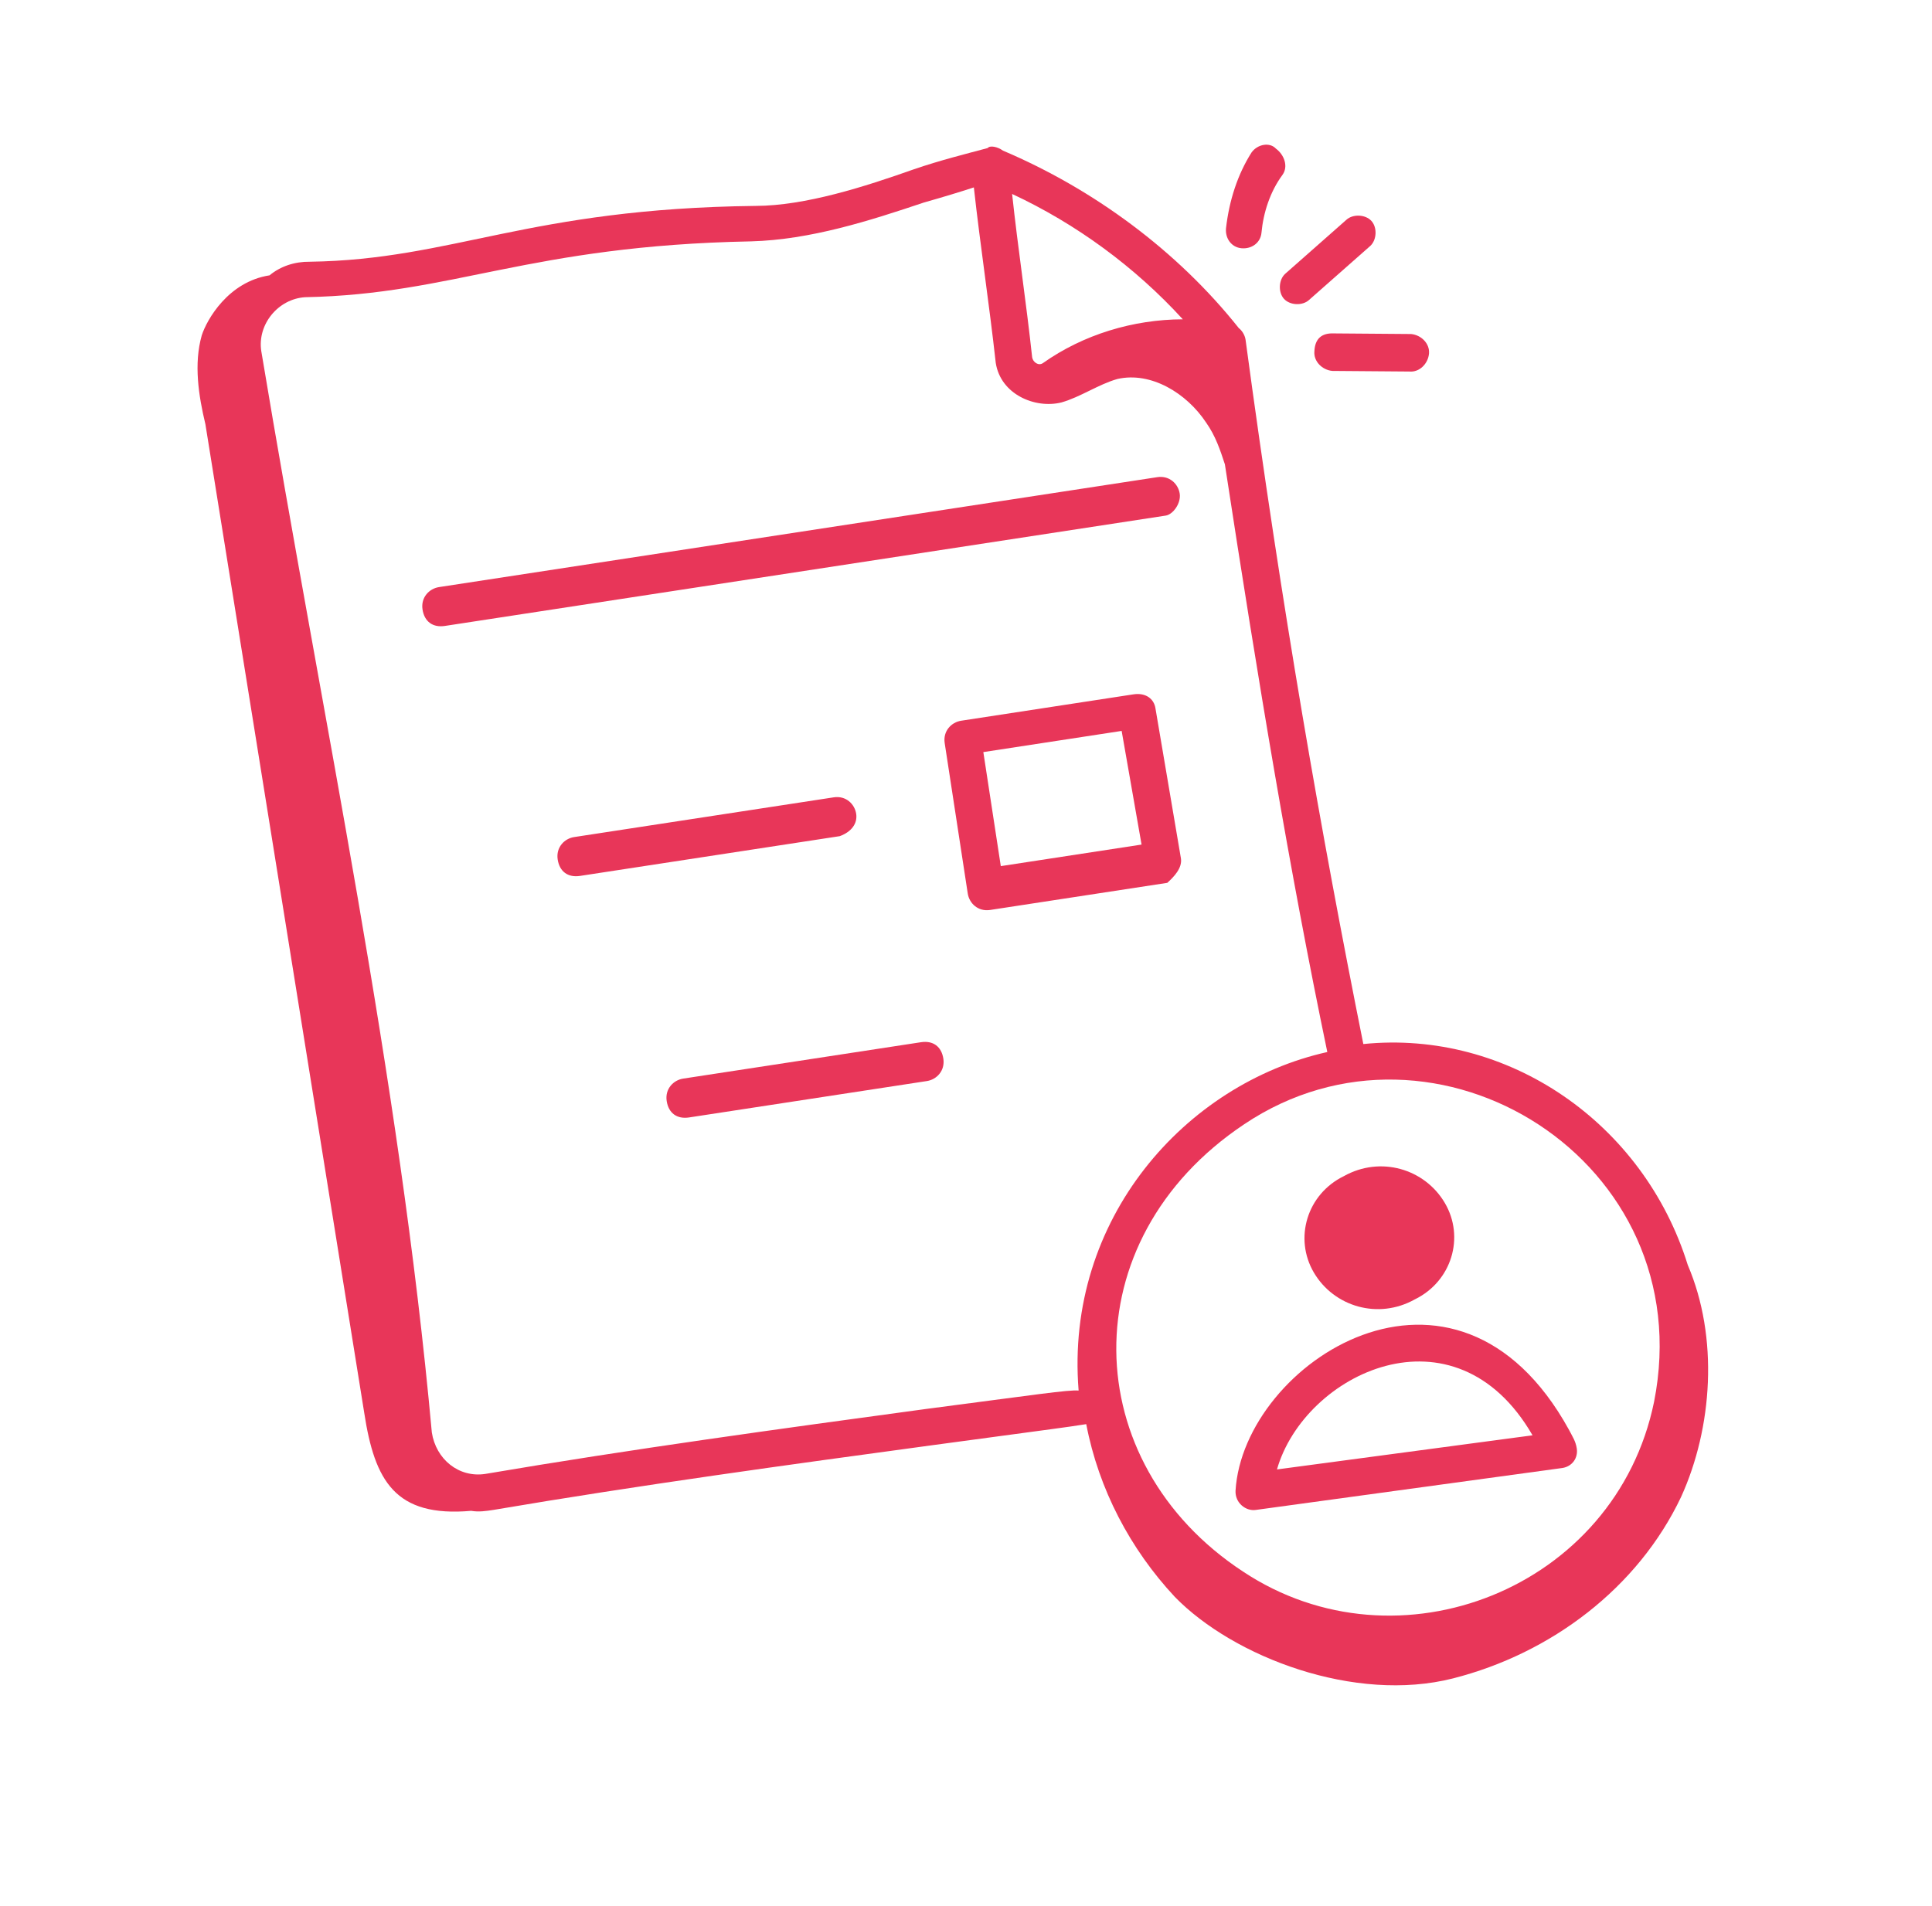
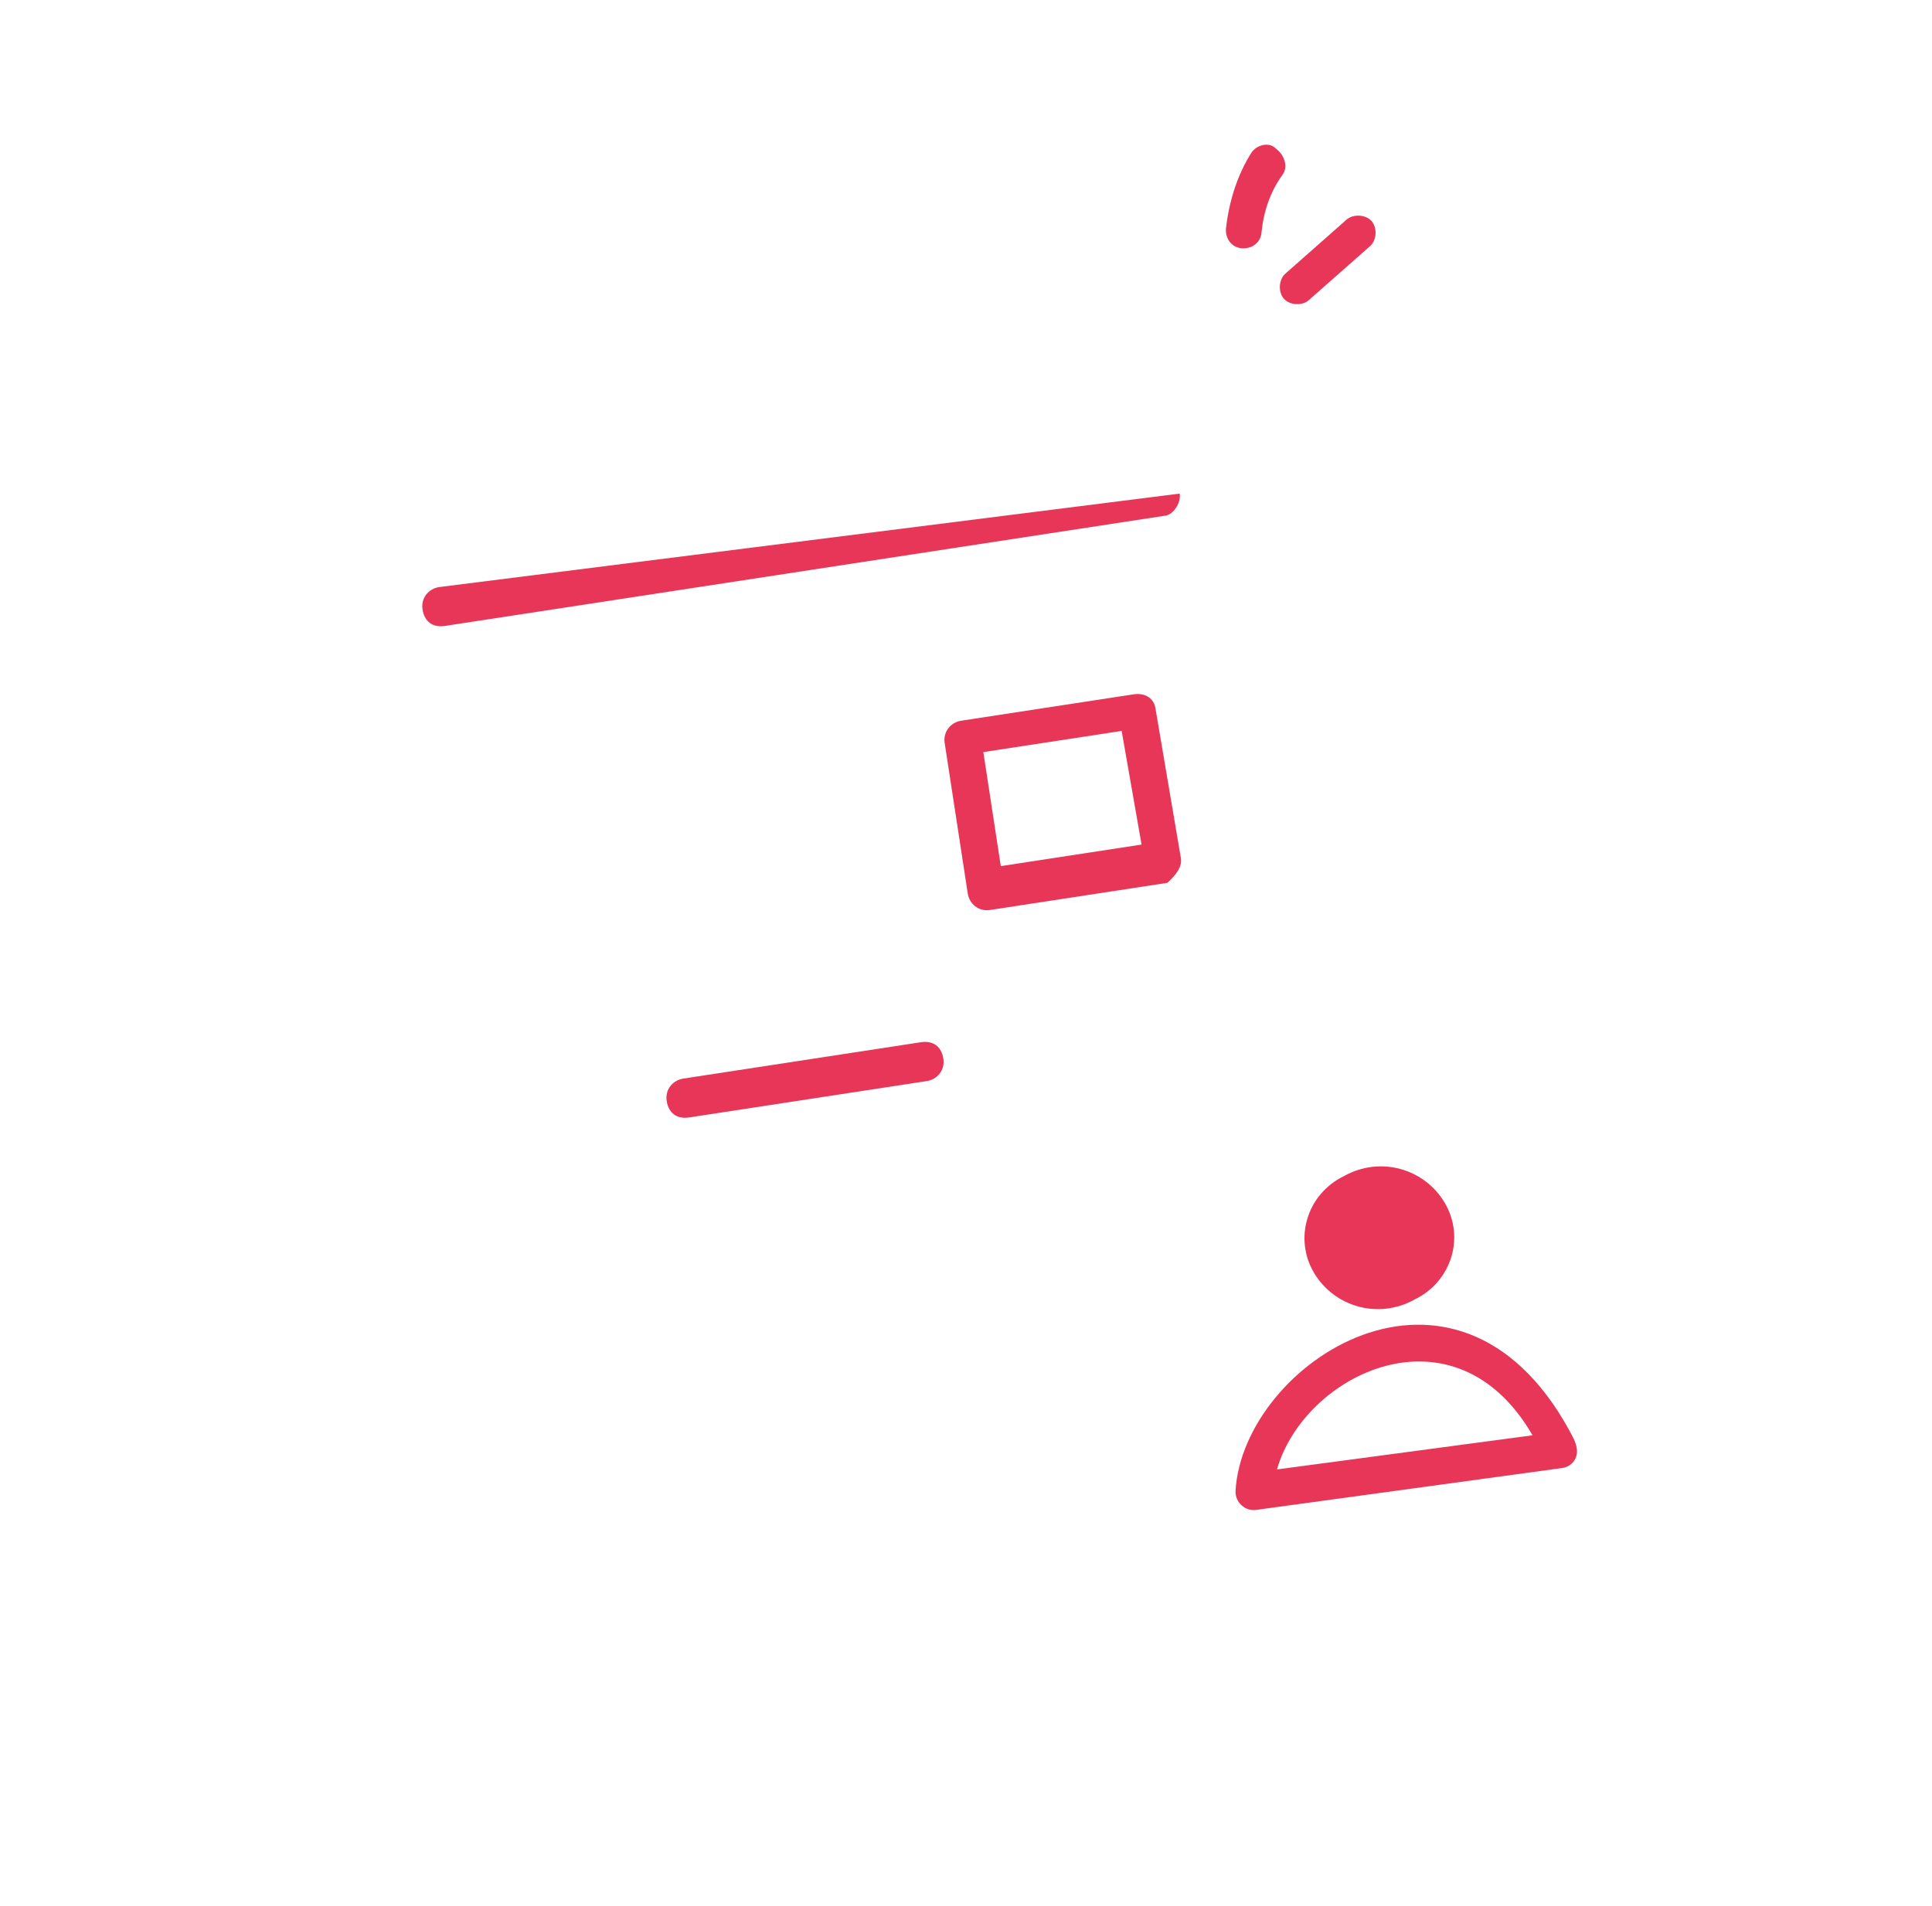
<svg xmlns="http://www.w3.org/2000/svg" width="76" height="75" viewBox="0 0 76 75" fill="none">
  <g clip-path="url(#clip0_909_1815)">
-     <path d="M53.63 41.081C51.977 32.834 50.427 23.985 48.996 13.359C48.966 13.168 48.842 12.992 48.732 12.911C46.311 9.862 43.008 7.436 39.456 5.928C39.236 5.767 38.934 5.715 38.854 5.825C38.009 6.052 36.974 6.309 35.953 6.66C34.006 7.349 31.678 8.096 29.725 8.102C20.752 8.206 17.836 10.215 12.182 10.299C11.595 10.292 11.036 10.475 10.603 10.834C8.98 11.083 8.134 12.58 7.936 13.197C7.619 14.32 7.809 15.561 8.08 16.692C10.163 29.66 12.246 42.629 14.329 55.598C14.739 58.271 15.545 59.711 18.534 59.448C18.835 59.5 19.121 59.456 19.408 59.412C25.121 58.44 31.055 57.629 36.702 56.862C42.253 56.11 41.585 56.212 42.73 56.037C43.221 58.6 44.46 60.951 46.213 62.832C48.532 65.212 53.303 67.022 57.159 66.041C61.014 65.06 64.43 62.485 66.129 58.903C67.372 56.173 67.61 52.619 66.393 49.776C64.657 44.18 59.307 40.505 53.63 41.081ZM65.067 55.158C63.557 62.521 54.985 65.885 48.894 61.835C42.377 57.557 42.112 48.804 48.936 44.242C56.466 39.181 66.939 45.687 65.067 55.158ZM46.529 12.564C44.576 12.57 42.615 13.163 41.028 14.286C40.852 14.41 40.632 14.249 40.602 14.058C40.376 11.943 40.04 9.747 39.814 7.632C42.339 8.809 44.651 10.507 46.529 12.564ZM36.387 55.445C30.74 56.212 24.806 57.023 19.093 57.995C18.043 58.156 17.148 57.413 16.987 56.363C15.698 42.198 12.734 28.583 10.278 13.815C10.117 12.765 10.94 11.76 12.005 11.694C17.849 11.581 20.781 9.667 29.548 9.497C31.883 9.433 34.211 8.685 36.348 7.967C37.097 7.755 37.751 7.557 38.309 7.374C38.564 9.68 38.915 11.971 39.17 14.277C39.361 15.518 40.718 16.092 41.754 15.835C42.503 15.623 43.208 15.124 43.957 14.912C45.279 14.612 46.681 15.472 47.444 16.625C47.818 17.154 48.001 17.712 48.184 18.27C49.5 26.862 50.735 34.294 52.213 41.395C46.639 42.64 41.885 47.96 42.43 54.715C42.034 54.678 40.697 54.883 36.387 55.445Z" fill="#E83659" />
    <path d="M52.863 46.279C51.409 46.99 50.894 48.73 51.685 50.074C52.477 51.418 54.217 51.934 55.657 51.127C57.111 50.416 57.627 48.676 56.835 47.332C56.043 45.987 54.303 45.472 52.863 46.279Z" fill="#E83659" />
    <path d="M48.603 58.655C48.58 59.147 49.021 59.471 49.402 59.412L61.46 57.762C61.842 57.703 62.085 57.373 62.026 56.991C61.982 56.705 61.858 56.528 61.718 56.257C57.253 48.147 48.907 53.626 48.603 58.655ZM60.286 56.476L50.233 57.819C51.315 54.039 57.228 51.18 60.286 56.476Z" fill="#E83659" />
-     <path d="M46.407 19.422C46.348 19.04 46.003 18.702 45.526 18.775L17.268 23.101C16.886 23.16 16.548 23.505 16.621 23.982C16.695 24.459 17.025 24.702 17.502 24.629L45.855 20.288C46.142 20.244 46.465 19.804 46.407 19.422Z" fill="#E83659" />
-     <path d="M33.68 32.02C33.621 31.638 33.277 31.3 32.799 31.373L22.584 32.937C22.203 32.995 21.865 33.34 21.938 33.818C22.011 34.295 22.341 34.538 22.818 34.465L33.033 32.901C33.496 32.732 33.738 32.402 33.68 32.02Z" fill="#E83659" />
+     <path d="M46.407 19.422L17.268 23.101C16.886 23.16 16.548 23.505 16.621 23.982C16.695 24.459 17.025 24.702 17.502 24.629L45.855 20.288C46.142 20.244 46.465 19.804 46.407 19.422Z" fill="#E83659" />
    <path d="M36.228 41.009L26.873 42.441C26.491 42.5 26.153 42.845 26.226 43.322C26.299 43.8 26.63 44.042 27.107 43.969L36.462 42.537C36.844 42.478 37.182 42.133 37.109 41.656C37.036 41.179 36.706 40.936 36.228 41.009Z" fill="#E83659" />
    <path d="M46.455 33.777L45.453 27.873C45.395 27.491 45.065 27.248 44.587 27.321L37.809 28.359C37.427 28.418 37.089 28.762 37.162 29.24L38.069 35.158C38.127 35.54 38.472 35.878 38.949 35.805L45.918 34.738C46.175 34.504 46.513 34.159 46.455 33.777ZM39.369 34.08L38.682 29.593L44.123 28.76L44.906 33.232L39.369 34.08Z" fill="#E83659" />
    <path d="M49.236 5.994C48.685 6.86 48.353 7.888 48.228 8.982C48.191 9.379 48.44 9.731 48.837 9.768C49.233 9.805 49.586 9.556 49.623 9.159C49.697 8.366 49.962 7.544 50.447 6.884C50.689 6.554 50.521 6.091 50.191 5.848C49.956 5.591 49.479 5.664 49.236 5.994Z" fill="#E83659" />
    <path d="M52.964 8.648L50.554 10.775C50.297 11.01 50.275 11.502 50.509 11.759C50.744 12.017 51.236 12.039 51.493 11.804L53.903 9.677C54.16 9.442 54.183 8.95 53.948 8.693C53.713 8.435 53.221 8.413 52.964 8.648Z" fill="#E83659" />
-     <path d="M51.705 13.823C51.668 14.22 52.013 14.558 52.409 14.595L55.441 14.619C55.838 14.656 56.176 14.311 56.213 13.915C56.25 13.518 55.905 13.18 55.509 13.143L52.476 13.119C51.984 13.097 51.727 13.332 51.705 13.823Z" fill="#E83659" />
  </g>
  <defs>
    <clipPath id="clip0_909_1815">
      <rect width="65.673" height="65.673" fill="white" transform="translate(0.5 9.938) rotate(-8.704)" />
    </clipPath>
  </defs>
</svg>